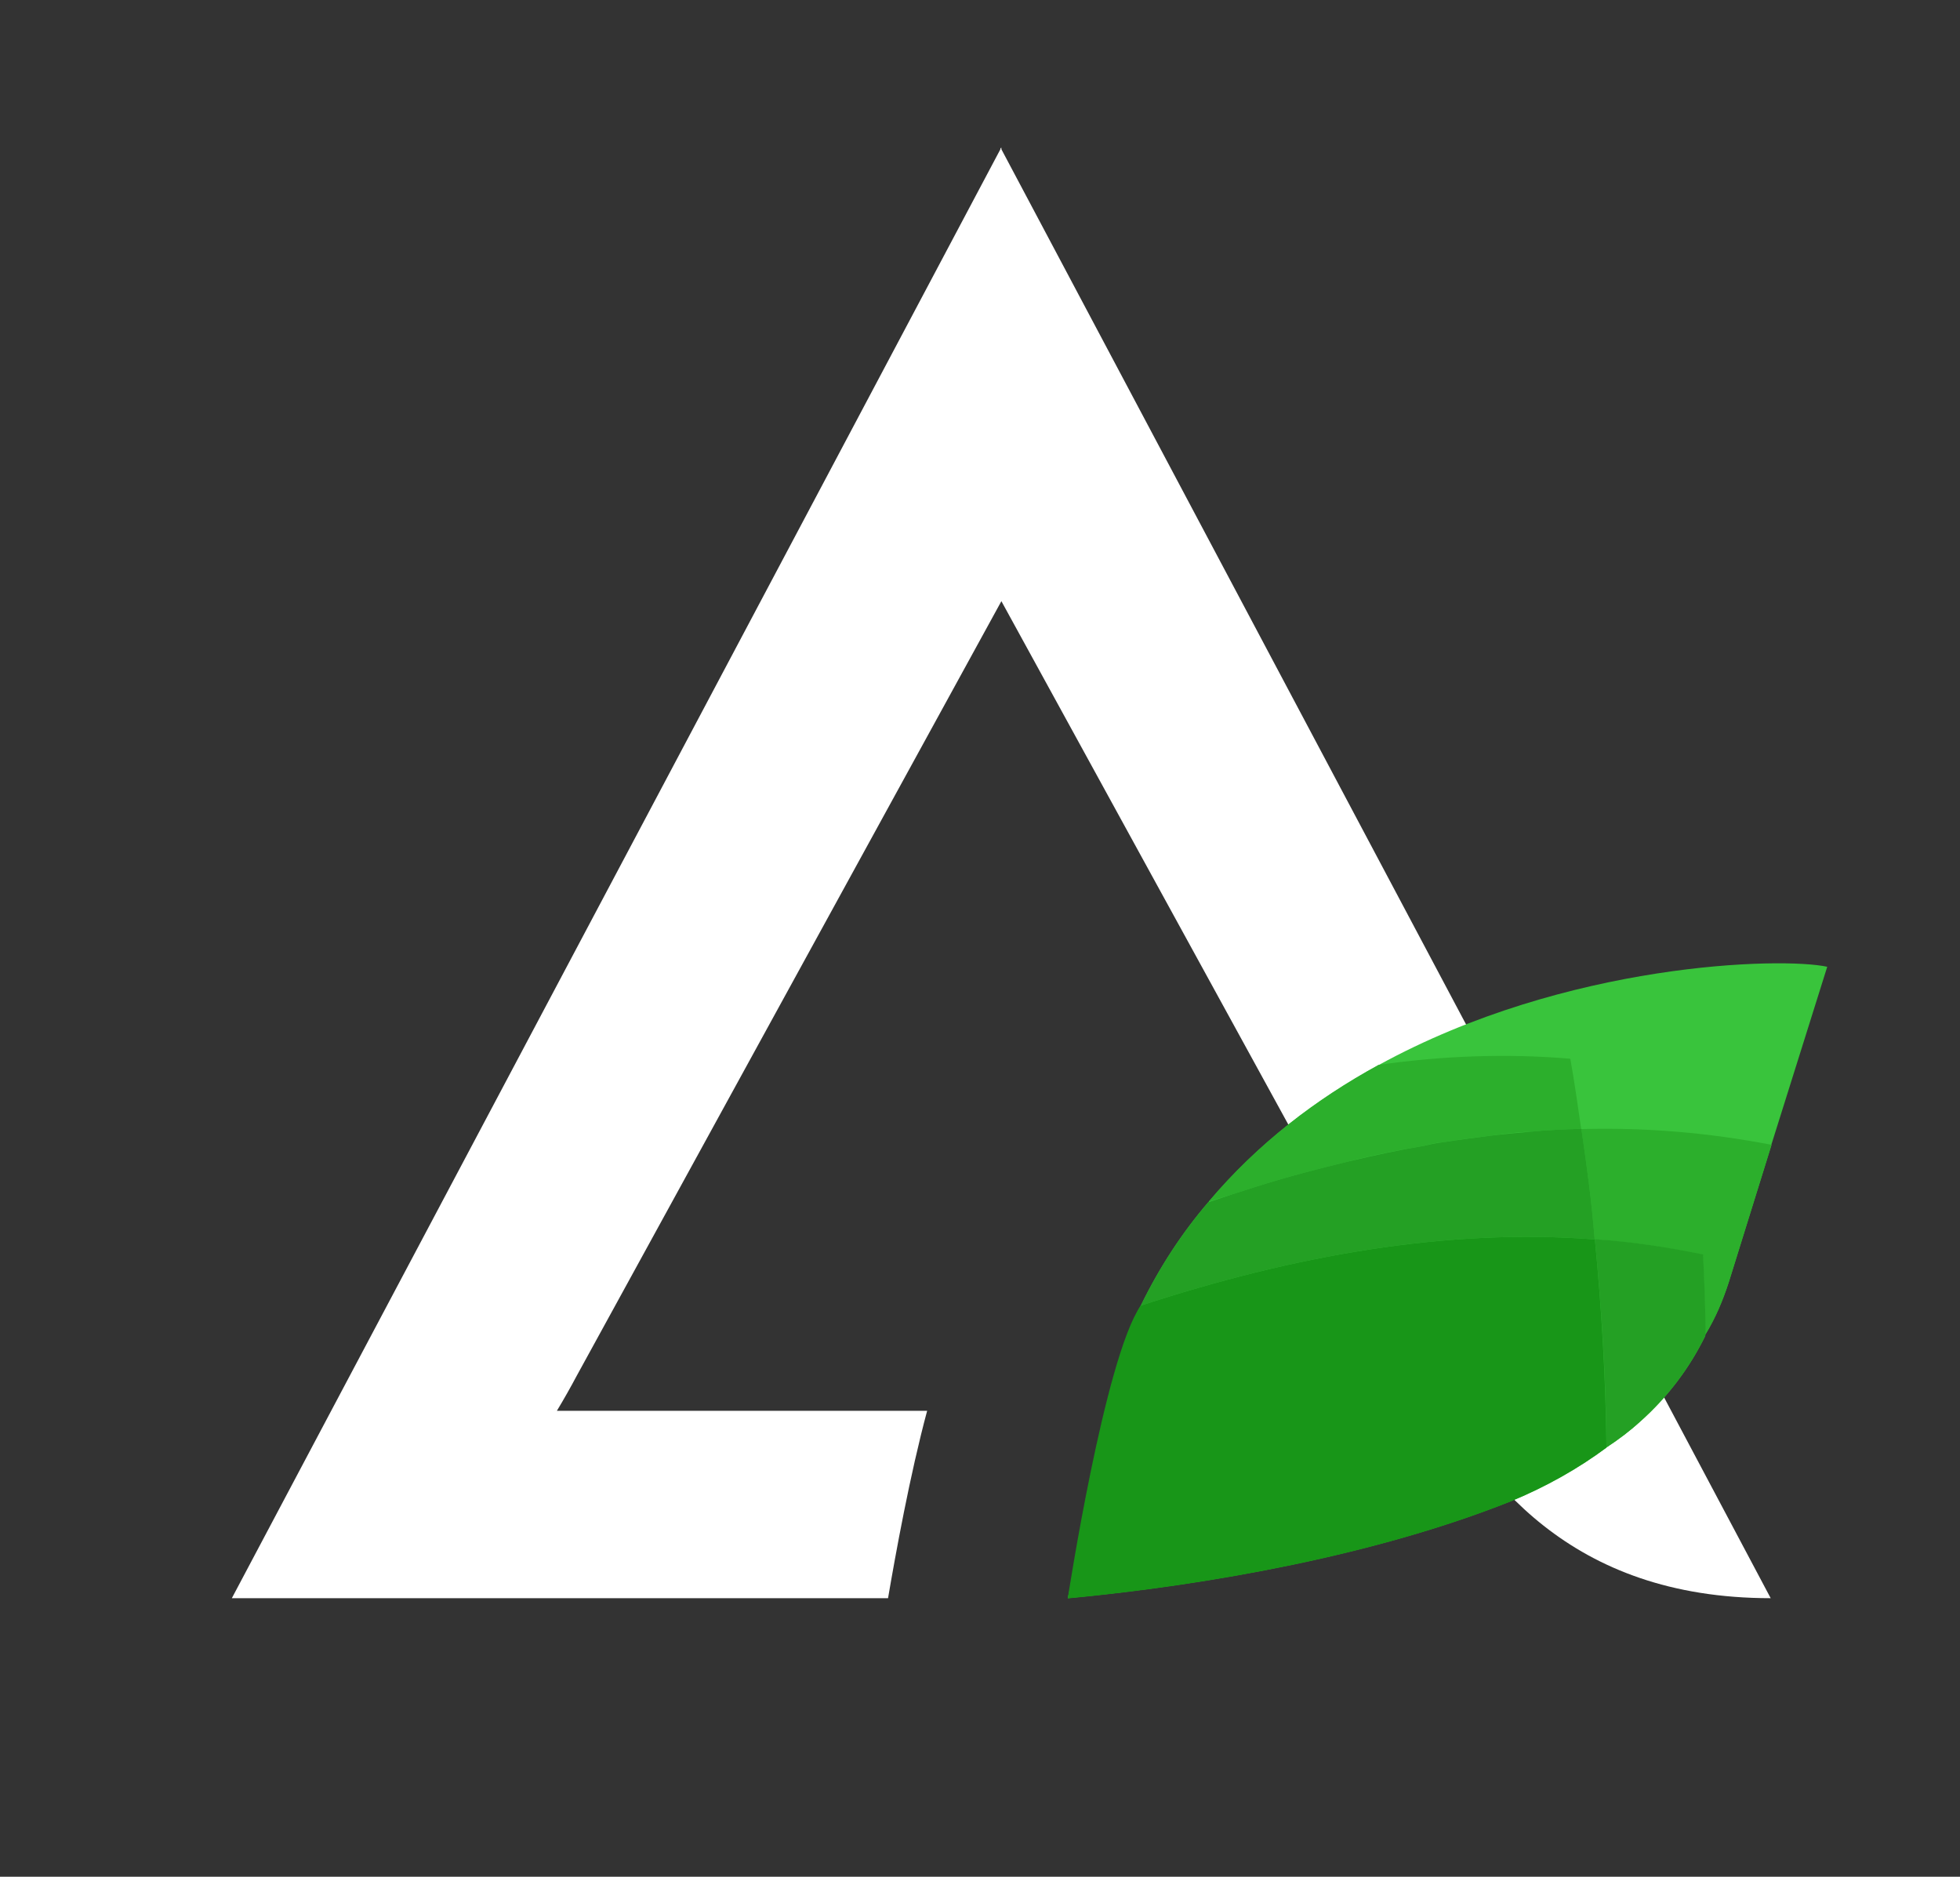
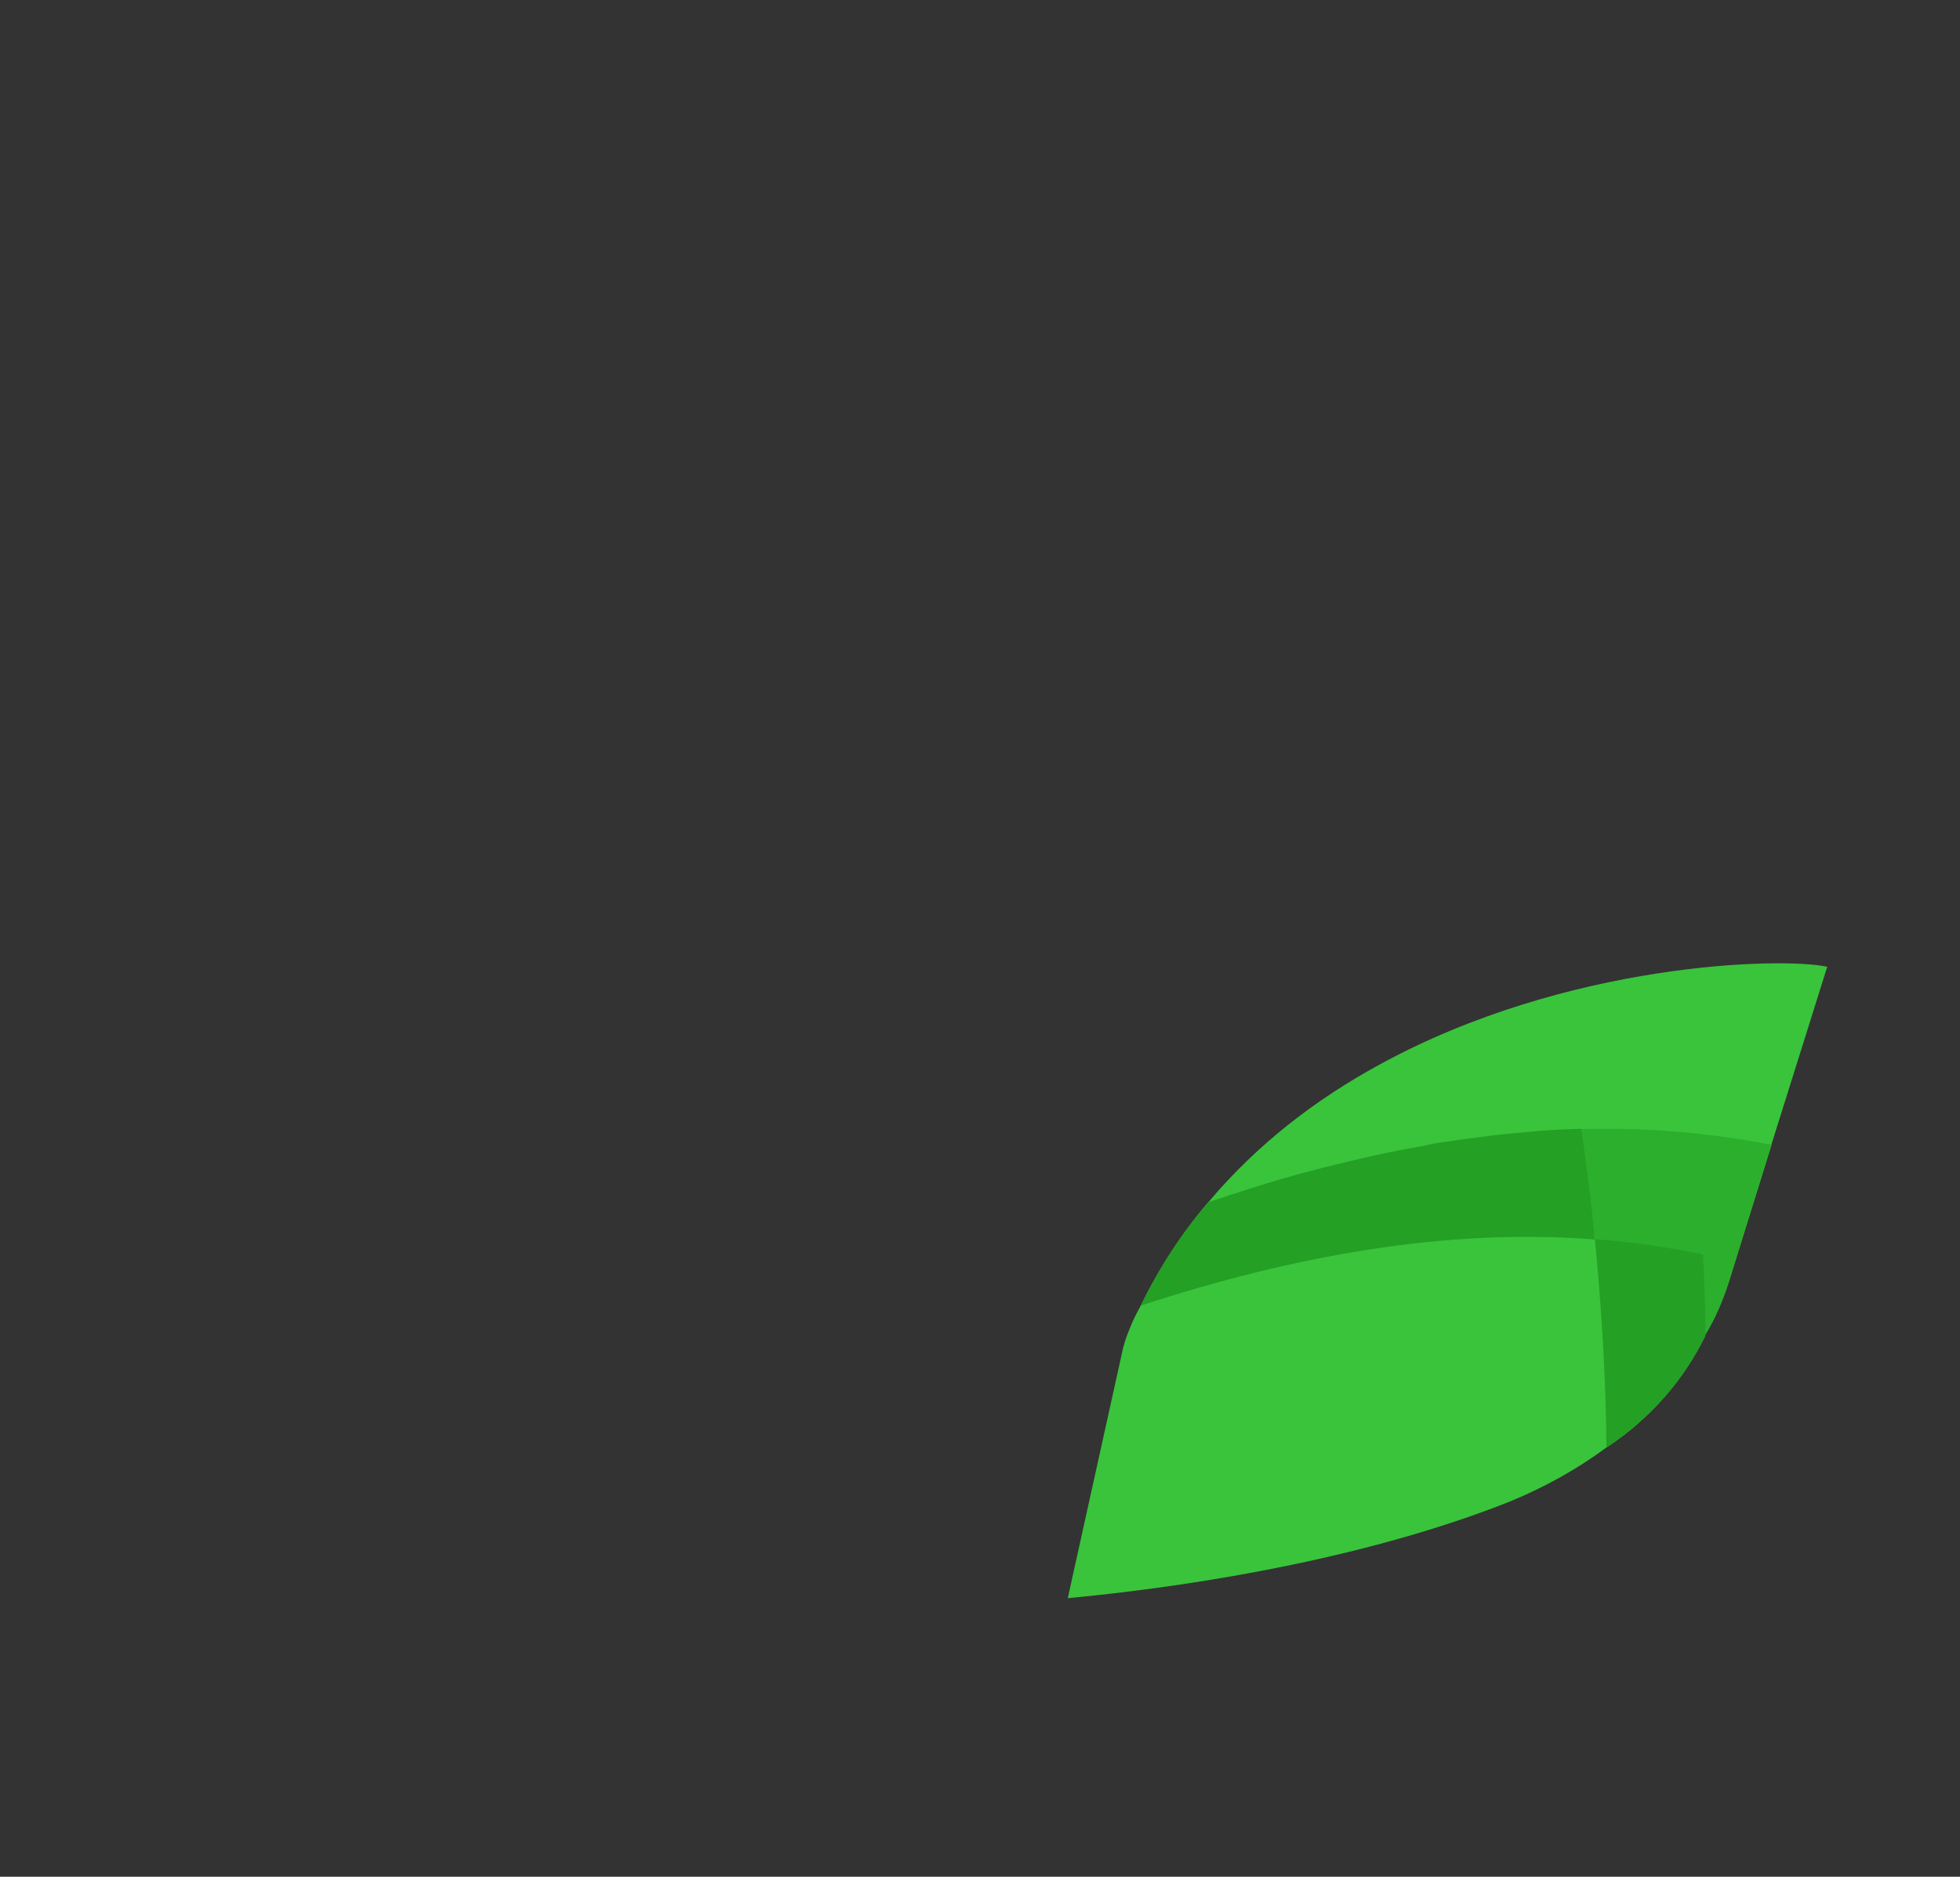
<svg xmlns="http://www.w3.org/2000/svg" id="Capa_1" data-name="Capa 1" version="1.1" viewBox="0 0 797.2 763.3">
  <rect x="0" y="0" width="797.2" height="763.3" fill="#333333" stroke="none" />
  <defs>
    <style>
      .cls-1 {
        fill: #39c43c;
      }

      .cls-1, .cls-2, .cls-3, .cls-4, .cls-5 {
        stroke-width: 0px;
      }

      .cls-2 {
        fill: #24a024;
      }

      .cls-3 {
        fill: #2caf2c;
      }

      .cls-4 {
        fill: #fff;
      }

      .cls-5 {
        fill: #189618;
      }
    </style>
  </defs>
-   <path class="cls-4" d="M407.3,60.7v-.7l-.2.4-.2-.4v.7L134.7,573.8l-40.4,76.2h266.9c3-17.6,8.9-50.2,15.9-76.2h-150.6c2.9-4.8,5.6-9.6,8.1-14.3l172.7-315,172.7,315c22.4,42.1,58.5,90.5,140.2,90.5L407.3,60.7Z" />
  <g>
    <path class="cls-1" d="M743.2,393.2l-22.7,72.3v.2l-17.3,55.6c-2.5,7.7-5.4,14.6-9.6,21.5v.5c-6.4,13.1-15.3,24.9-26.4,34.8-4.4,4-8.9,7.4-13.8,10.6-11.6,8.6-24.7,16-39.3,22-54.1,21.5-121.5,33.8-179.8,39.3l22-99.5c.7-3.7,2-7.4,3.5-10.9,1.2-3,2.7-5.9,4.2-8.6,7.7-15.8,16.8-29.6,27.4-42,0,0,.2,0,.2-.2,20-23.7,43.7-41.7,69.1-55.6,76.5-42,164.2-44,182.5-40Z" />
    <g>
-       <path class="cls-3" d="M643.2,459.1c-6.9.2-14.1.5-21,1.2-5.7.2-11.4,1-16.8,1.7-5.9.7-11.9,1.5-18,2.5-2.7.2-5.4.7-8.1,1.5-10.1,1.7-20.5,3.7-30.9,6.4-12.6,3-25.4,6.4-38,10.4-6.2,2-12.6,4-18.8,5.9,20-23.7,43.7-41.7,69.1-55.6,25.9-3.7,52.1-4.7,78-2.5,1.7,9.4,3,18.8,4.4,28.4Z" />
      <path class="cls-3" d="M720.5,465.6v.2l-17.3,55.6c-2.5,7.7-5.4,14.6-9.6,21.5,0-11.1-.5-21.7-1-32.6-14.6-3-29.1-5.2-44-6.2-1.2-15.3-3.2-29.9-5.4-44.9,26.2-.7,51.9,1.5,77.3,6.4Z" />
-       <path class="cls-2" d="M648.7,504.1c-60.5-4.7-123,6.7-184.7,26.9,7.7-15.8,16.8-29.6,27.4-42,6.4-2.2,12.6-4.2,19-6.2,12.6-4,25.4-7.4,38-10.4,10.4-2.5,20.7-4.7,30.9-6.4,2.7-.7,5.4-1.2,8.1-1.5,6.2-1,12.1-1.7,18-2.5,5.7-.7,11.1-1.2,16.8-1.7,6.9-.7,14.1-1,21-1.2,2.2,15.1,4.2,29.6,5.4,44.9Z" />
+       <path class="cls-2" d="M648.7,504.1c-60.5-4.7-123,6.7-184.7,26.9,7.7-15.8,16.8-29.6,27.4-42,6.4-2.2,12.6-4.2,19-6.2,12.6-4,25.4-7.4,38-10.4,10.4-2.5,20.7-4.7,30.9-6.4,2.7-.7,5.4-1.2,8.1-1.5,6.2-1,12.1-1.7,18-2.5,5.7-.7,11.1-1.2,16.8-1.7,6.9-.7,14.1-1,21-1.2,2.2,15.1,4.2,29.6,5.4,44.9" />
      <path class="cls-2" d="M693.6,542.8v.5c-6.4,13.1-15.3,24.9-26.4,34.8-4.4,4-8.9,7.4-13.8,10.6-.2-28.4-2-56.5-4.7-84.7,14.8,1,29.4,3.2,44,6.2.5,10.9,1,21.5,1,32.6Z" />
-       <path class="cls-5" d="M464,531c61.7-20.2,124.2-31.6,184.7-26.9,2.7,28.1,4.4,56.3,4.7,84.7-11.6,8.6-24.7,16-39.3,22-54.1,21.5-121.5,33.8-179.8,39.3,0,0,14.9-97.3,29.6-119Z" />
    </g>
  </g>
</svg>